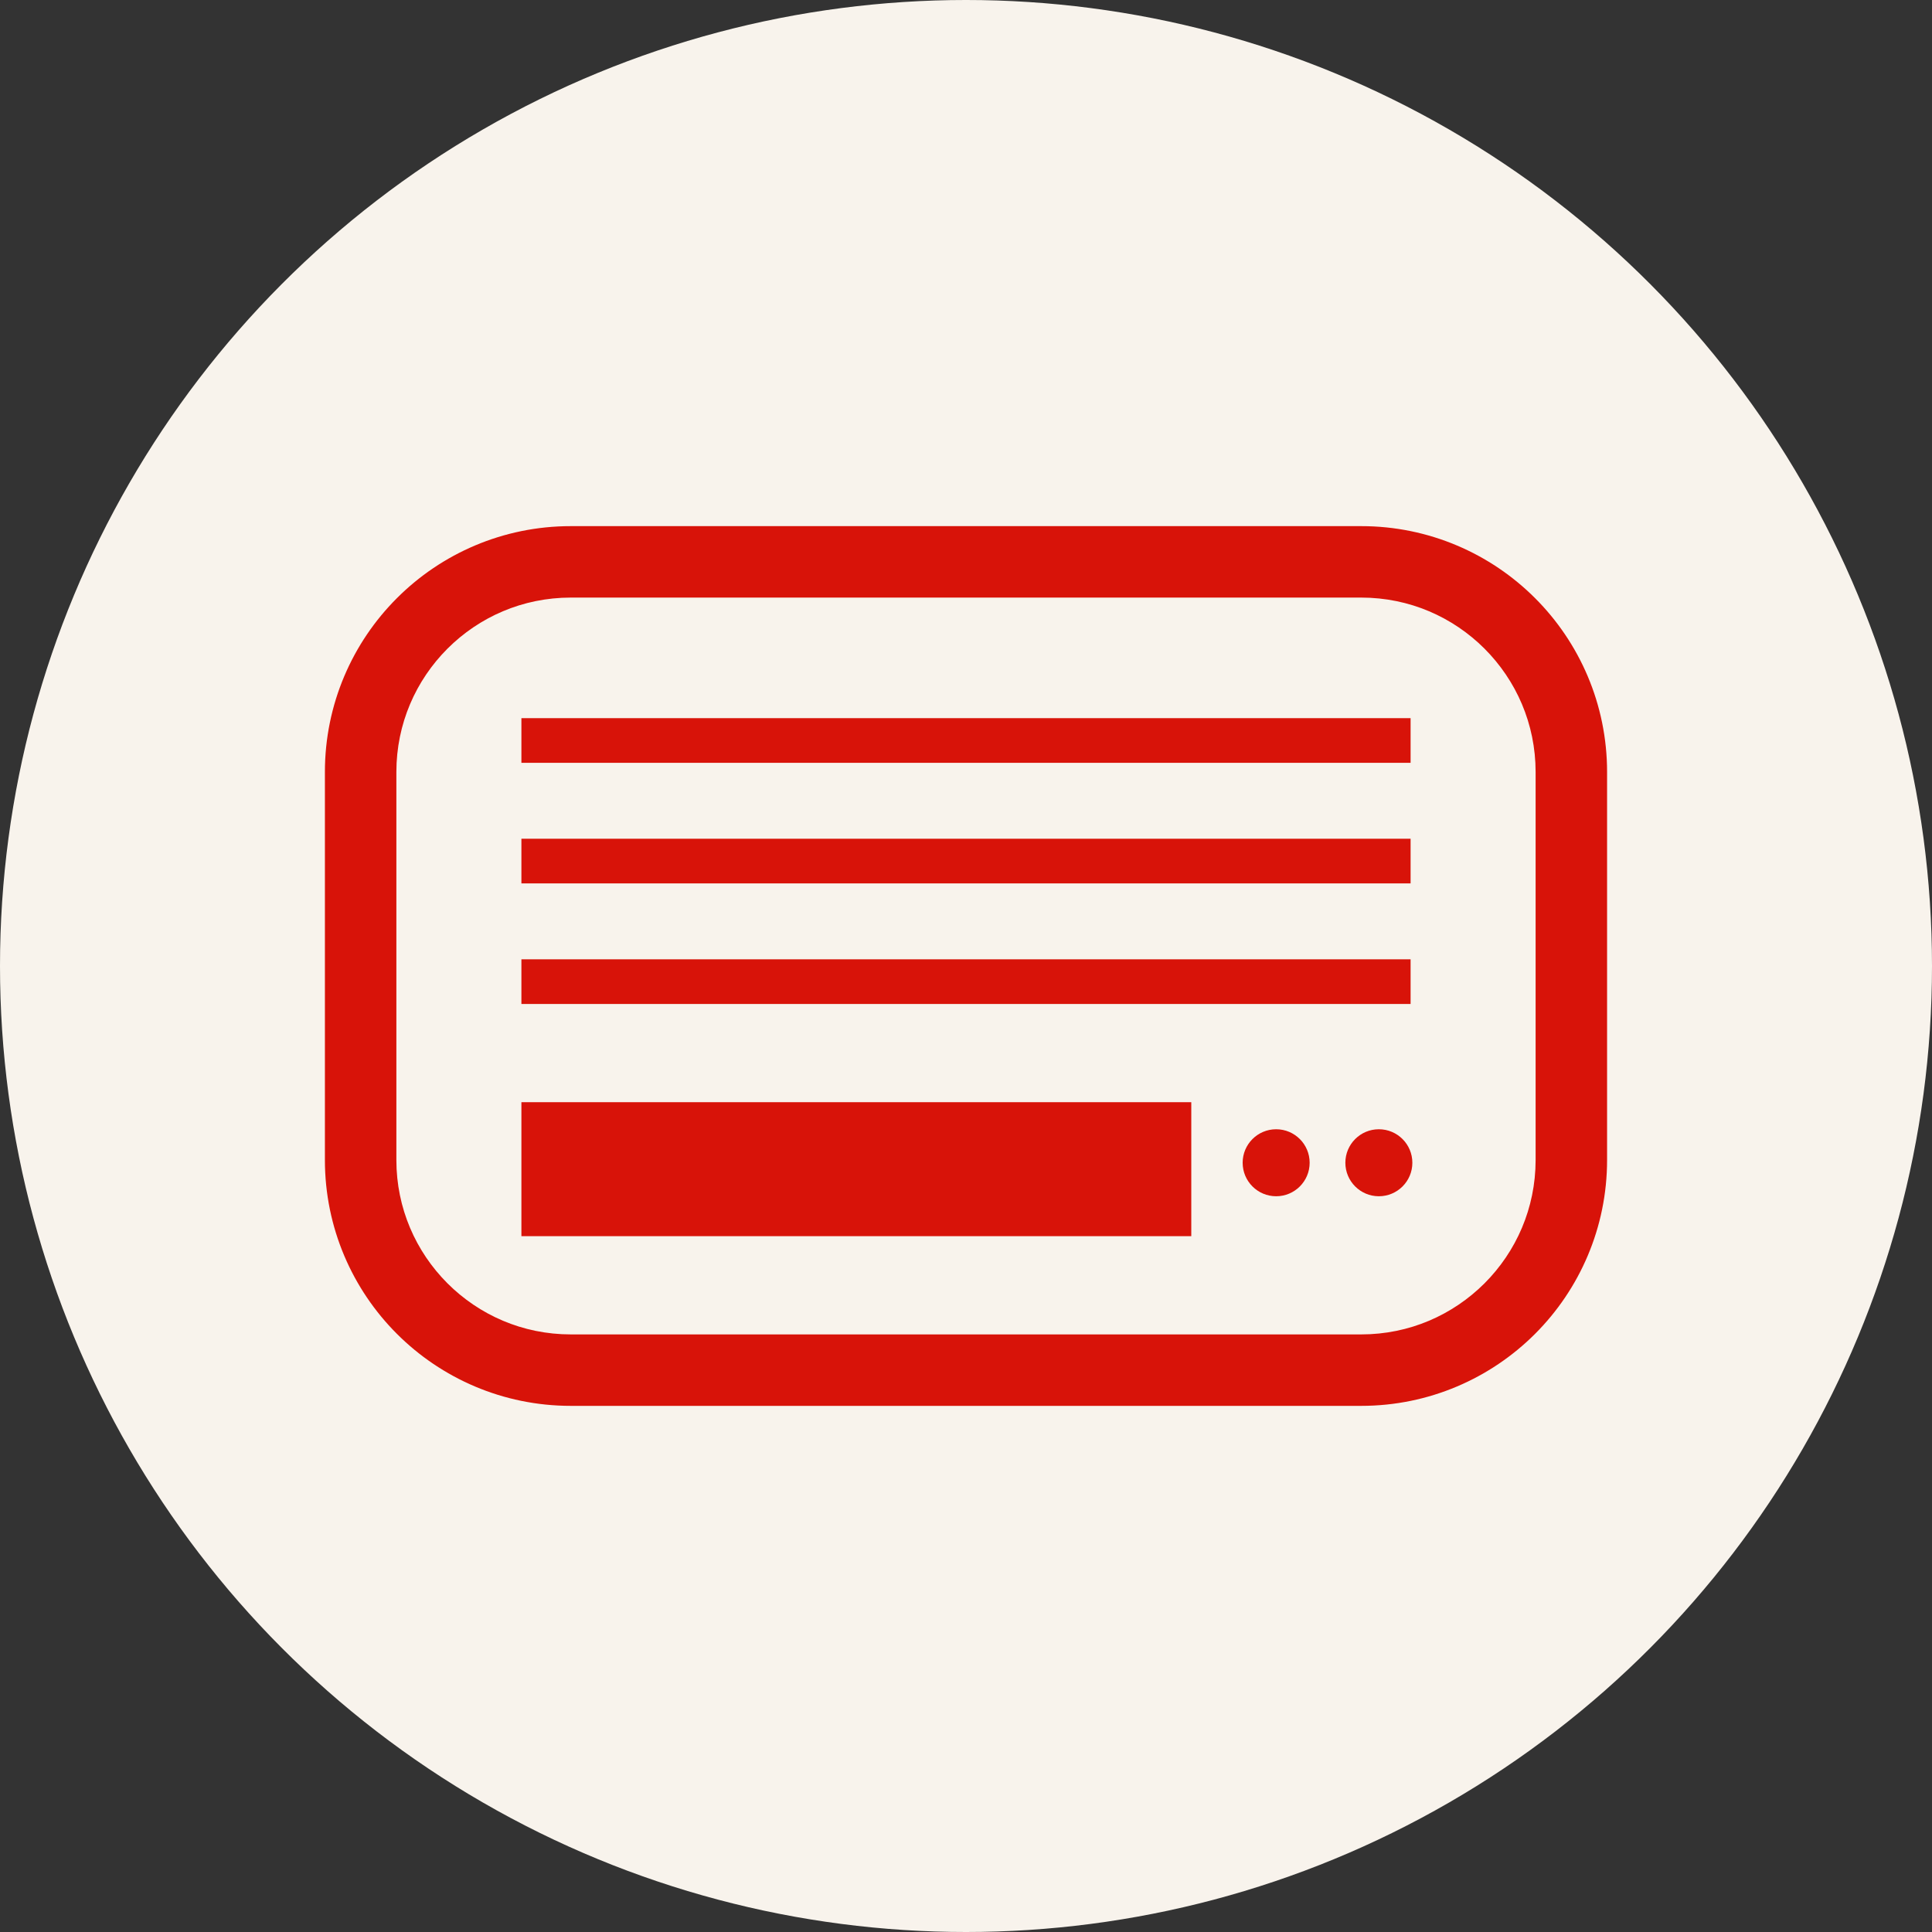
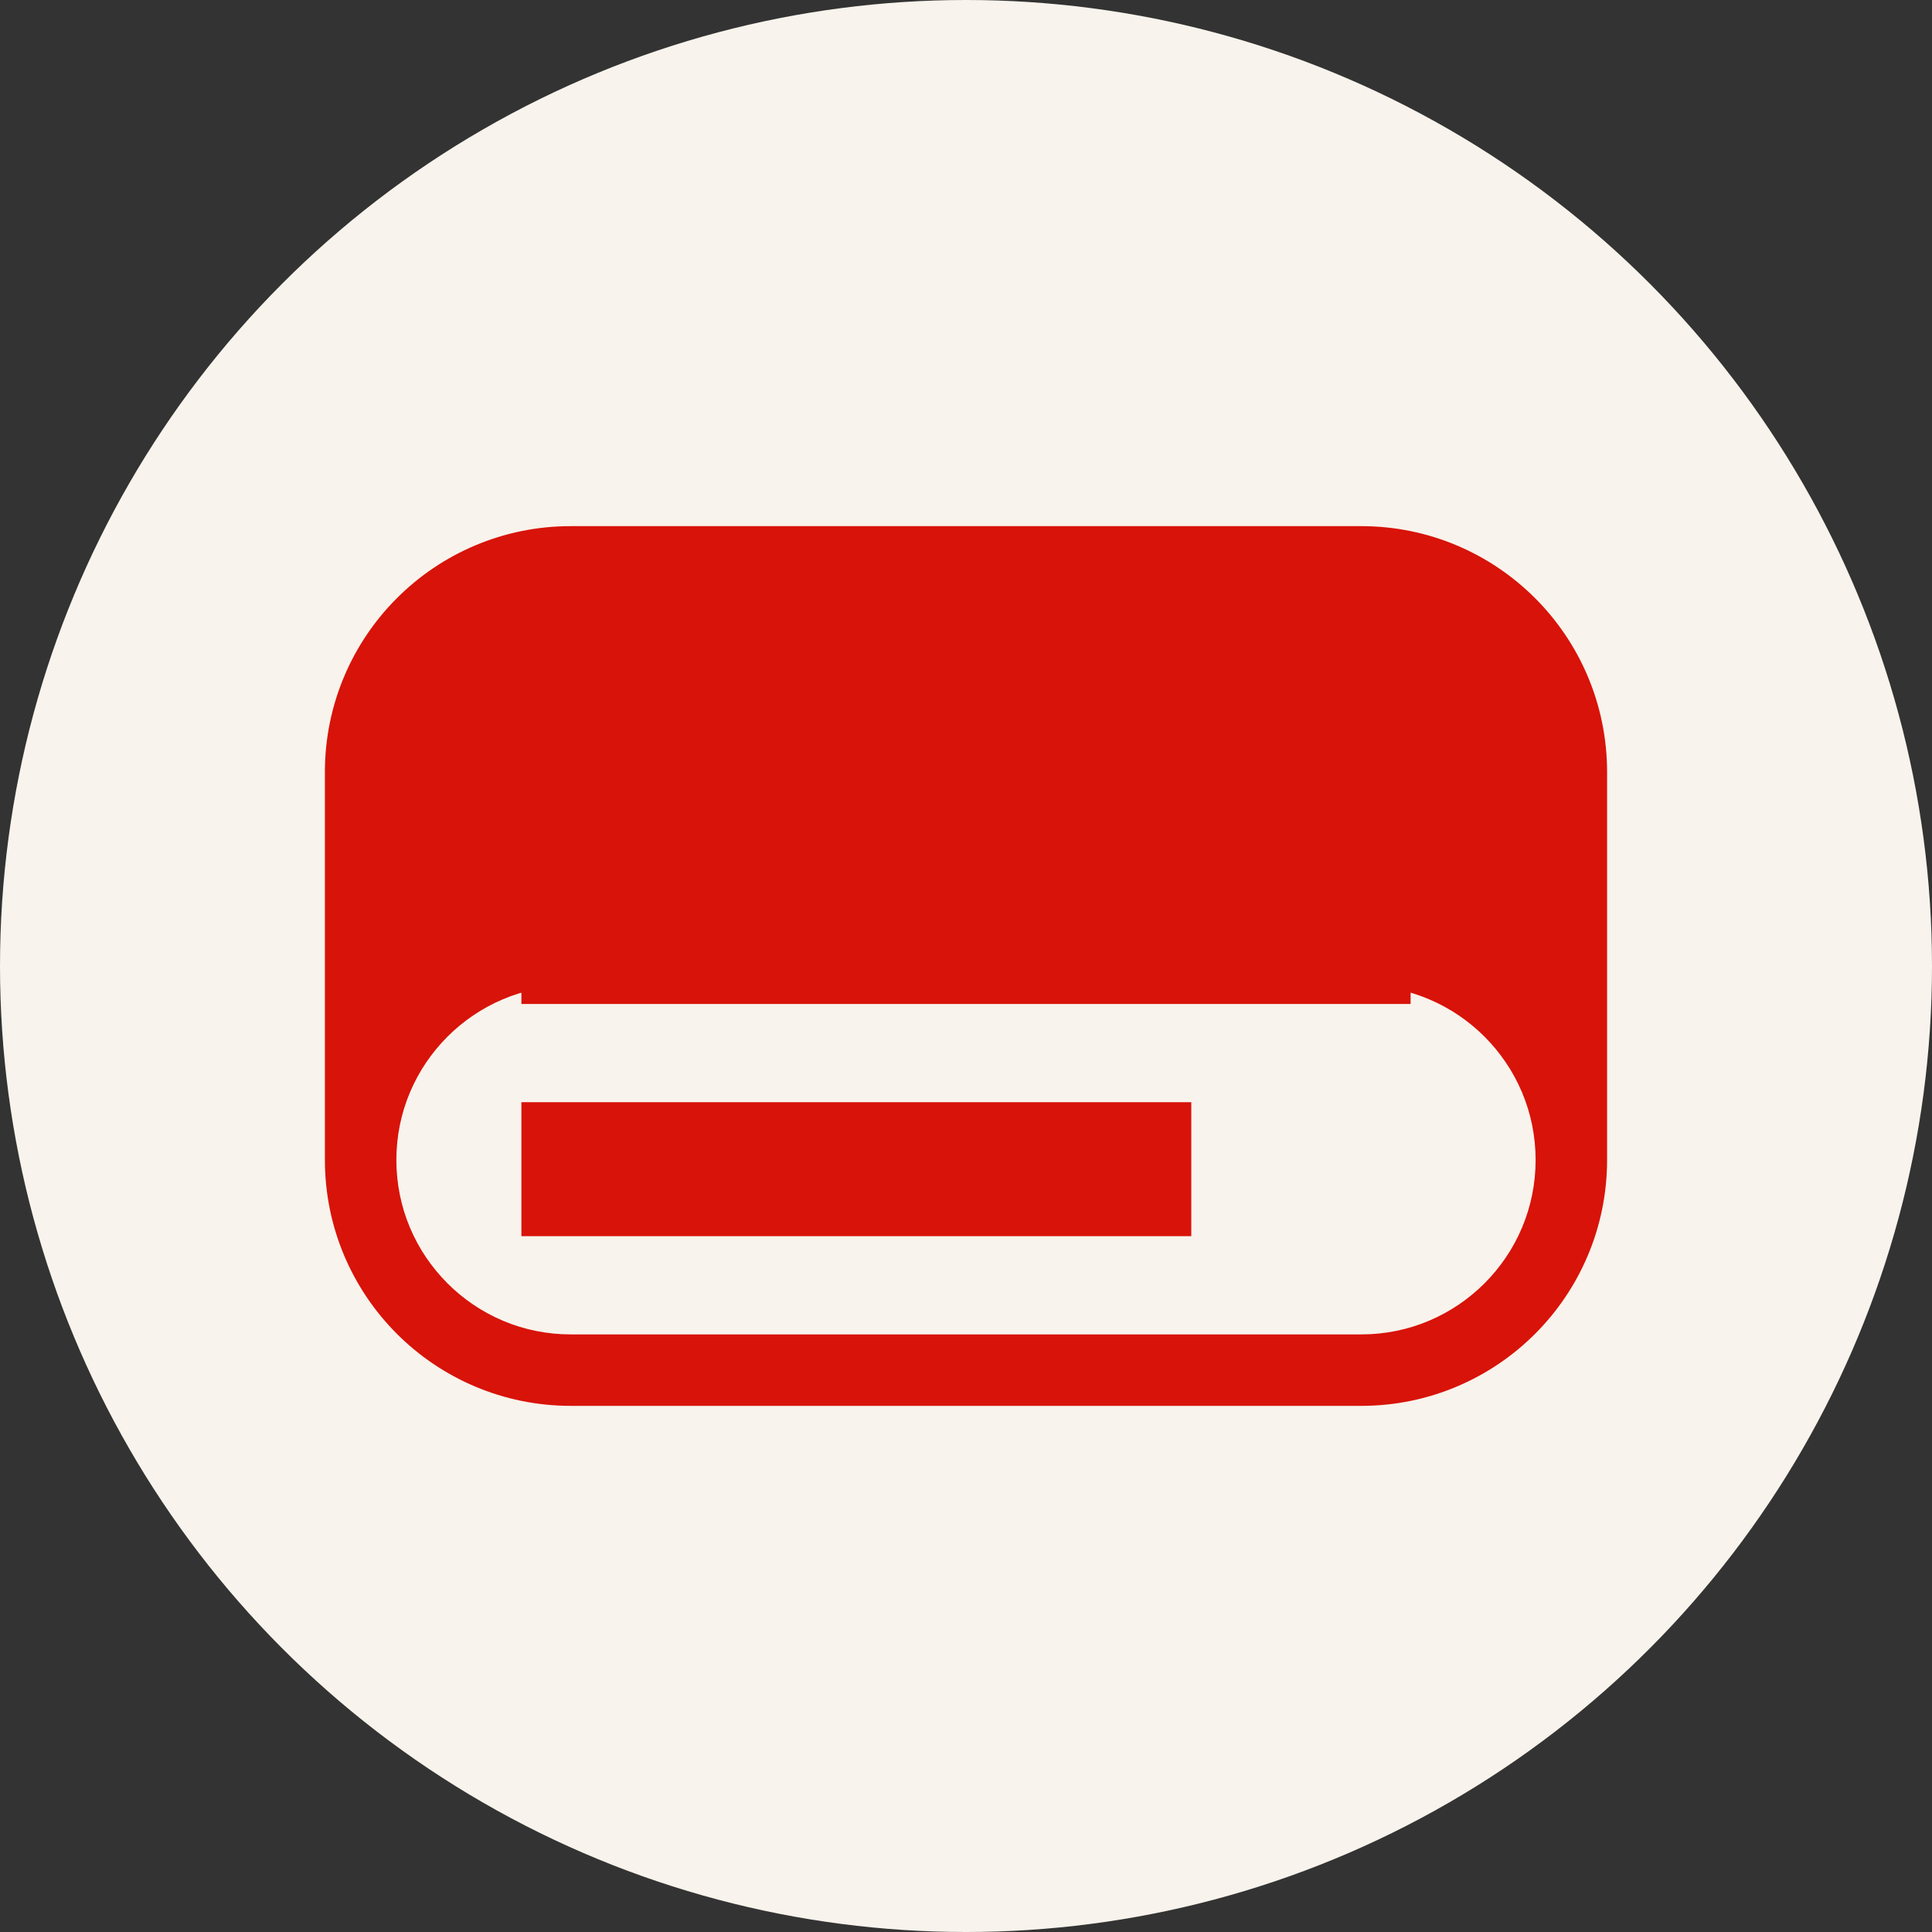
<svg xmlns="http://www.w3.org/2000/svg" id="_レイヤー_2" width="180" height="180" viewBox="0 0 180 180">
  <rect x="0" y="0" width="180" height="180" fill="#333333" stroke="none" />
  <defs>
    <style>.cls-1{fill:#f8f3ec;}.cls-1,.cls-2{stroke-width:0px;}.cls-2{fill:#d81309;}</style>
  </defs>
  <g id="_ヘッダー">
    <circle class="cls-1" cx="90" cy="90" r="90" />
-     <path class="cls-2" d="m143.019,55.728c-4.136-4.141-9.883-6.711-16.198-6.709H53.178c-6.315-.002-12.064,2.568-16.198,6.709-4.141,4.134-6.711,9.881-6.709,16.198v36.149c-.002,6.314,2.568,12.062,6.709,16.197,4.134,4.139,9.883,6.711,16.198,6.709h73.643c6.315.002,12.062-2.57,16.198-6.709,4.139-4.136,6.711-9.883,6.709-16.197v-36.149c.002-6.316-2.57-12.064-6.709-16.198Zm.051,52.347c-.002,4.497-1.814,8.539-4.76,11.489-2.952,2.946-6.992,4.76-11.489,4.76H53.178c-4.497,0-8.539-1.814-11.489-4.76-2.946-2.95-4.758-6.992-4.76-11.489v-36.149c.002-4.499,1.814-8.539,4.76-11.491,2.95-2.946,6.992-4.758,11.489-4.76h73.643c4.497.002,8.539,1.814,11.489,4.76,2.946,2.952,4.758,6.992,4.76,11.491v36.149h0Z" />
+     <path class="cls-2" d="m143.019,55.728c-4.136-4.141-9.883-6.711-16.198-6.709H53.178c-6.315-.002-12.064,2.568-16.198,6.709-4.141,4.134-6.711,9.881-6.709,16.198v36.149c-.002,6.314,2.568,12.062,6.709,16.197,4.134,4.139,9.883,6.711,16.198,6.709h73.643c6.315.002,12.062-2.57,16.198-6.709,4.139-4.136,6.711-9.883,6.709-16.197v-36.149c.002-6.316-2.57-12.064-6.709-16.198Zm.051,52.347c-.002,4.497-1.814,8.539-4.76,11.489-2.952,2.946-6.992,4.76-11.489,4.76H53.178c-4.497,0-8.539-1.814-11.489-4.76-2.946-2.95-4.758-6.992-4.76-11.489c.002-4.499,1.814-8.539,4.76-11.491,2.95-2.946,6.992-4.758,11.489-4.76h73.643c4.497.002,8.539,1.814,11.489,4.76,2.946,2.952,4.758,6.992,4.76,11.491v36.149h0Z" />
    <rect class="cls-2" x="48.578" y="102.689" width="62.411" height="12.482" />
-     <rect class="cls-2" x="48.578" y="66.909" width="82.844" height="4.161" />
    <rect class="cls-2" x="48.578" y="78.143" width="82.844" height="4.161" />
    <rect class="cls-2" x="48.578" y="89.377" width="82.844" height="4.161" />
-     <circle class="cls-2" cx="118.896" cy="108.331" r="3.121" />
-     <circle class="cls-2" cx="128.465" cy="108.331" r="3.121" />
  </g>
</svg>